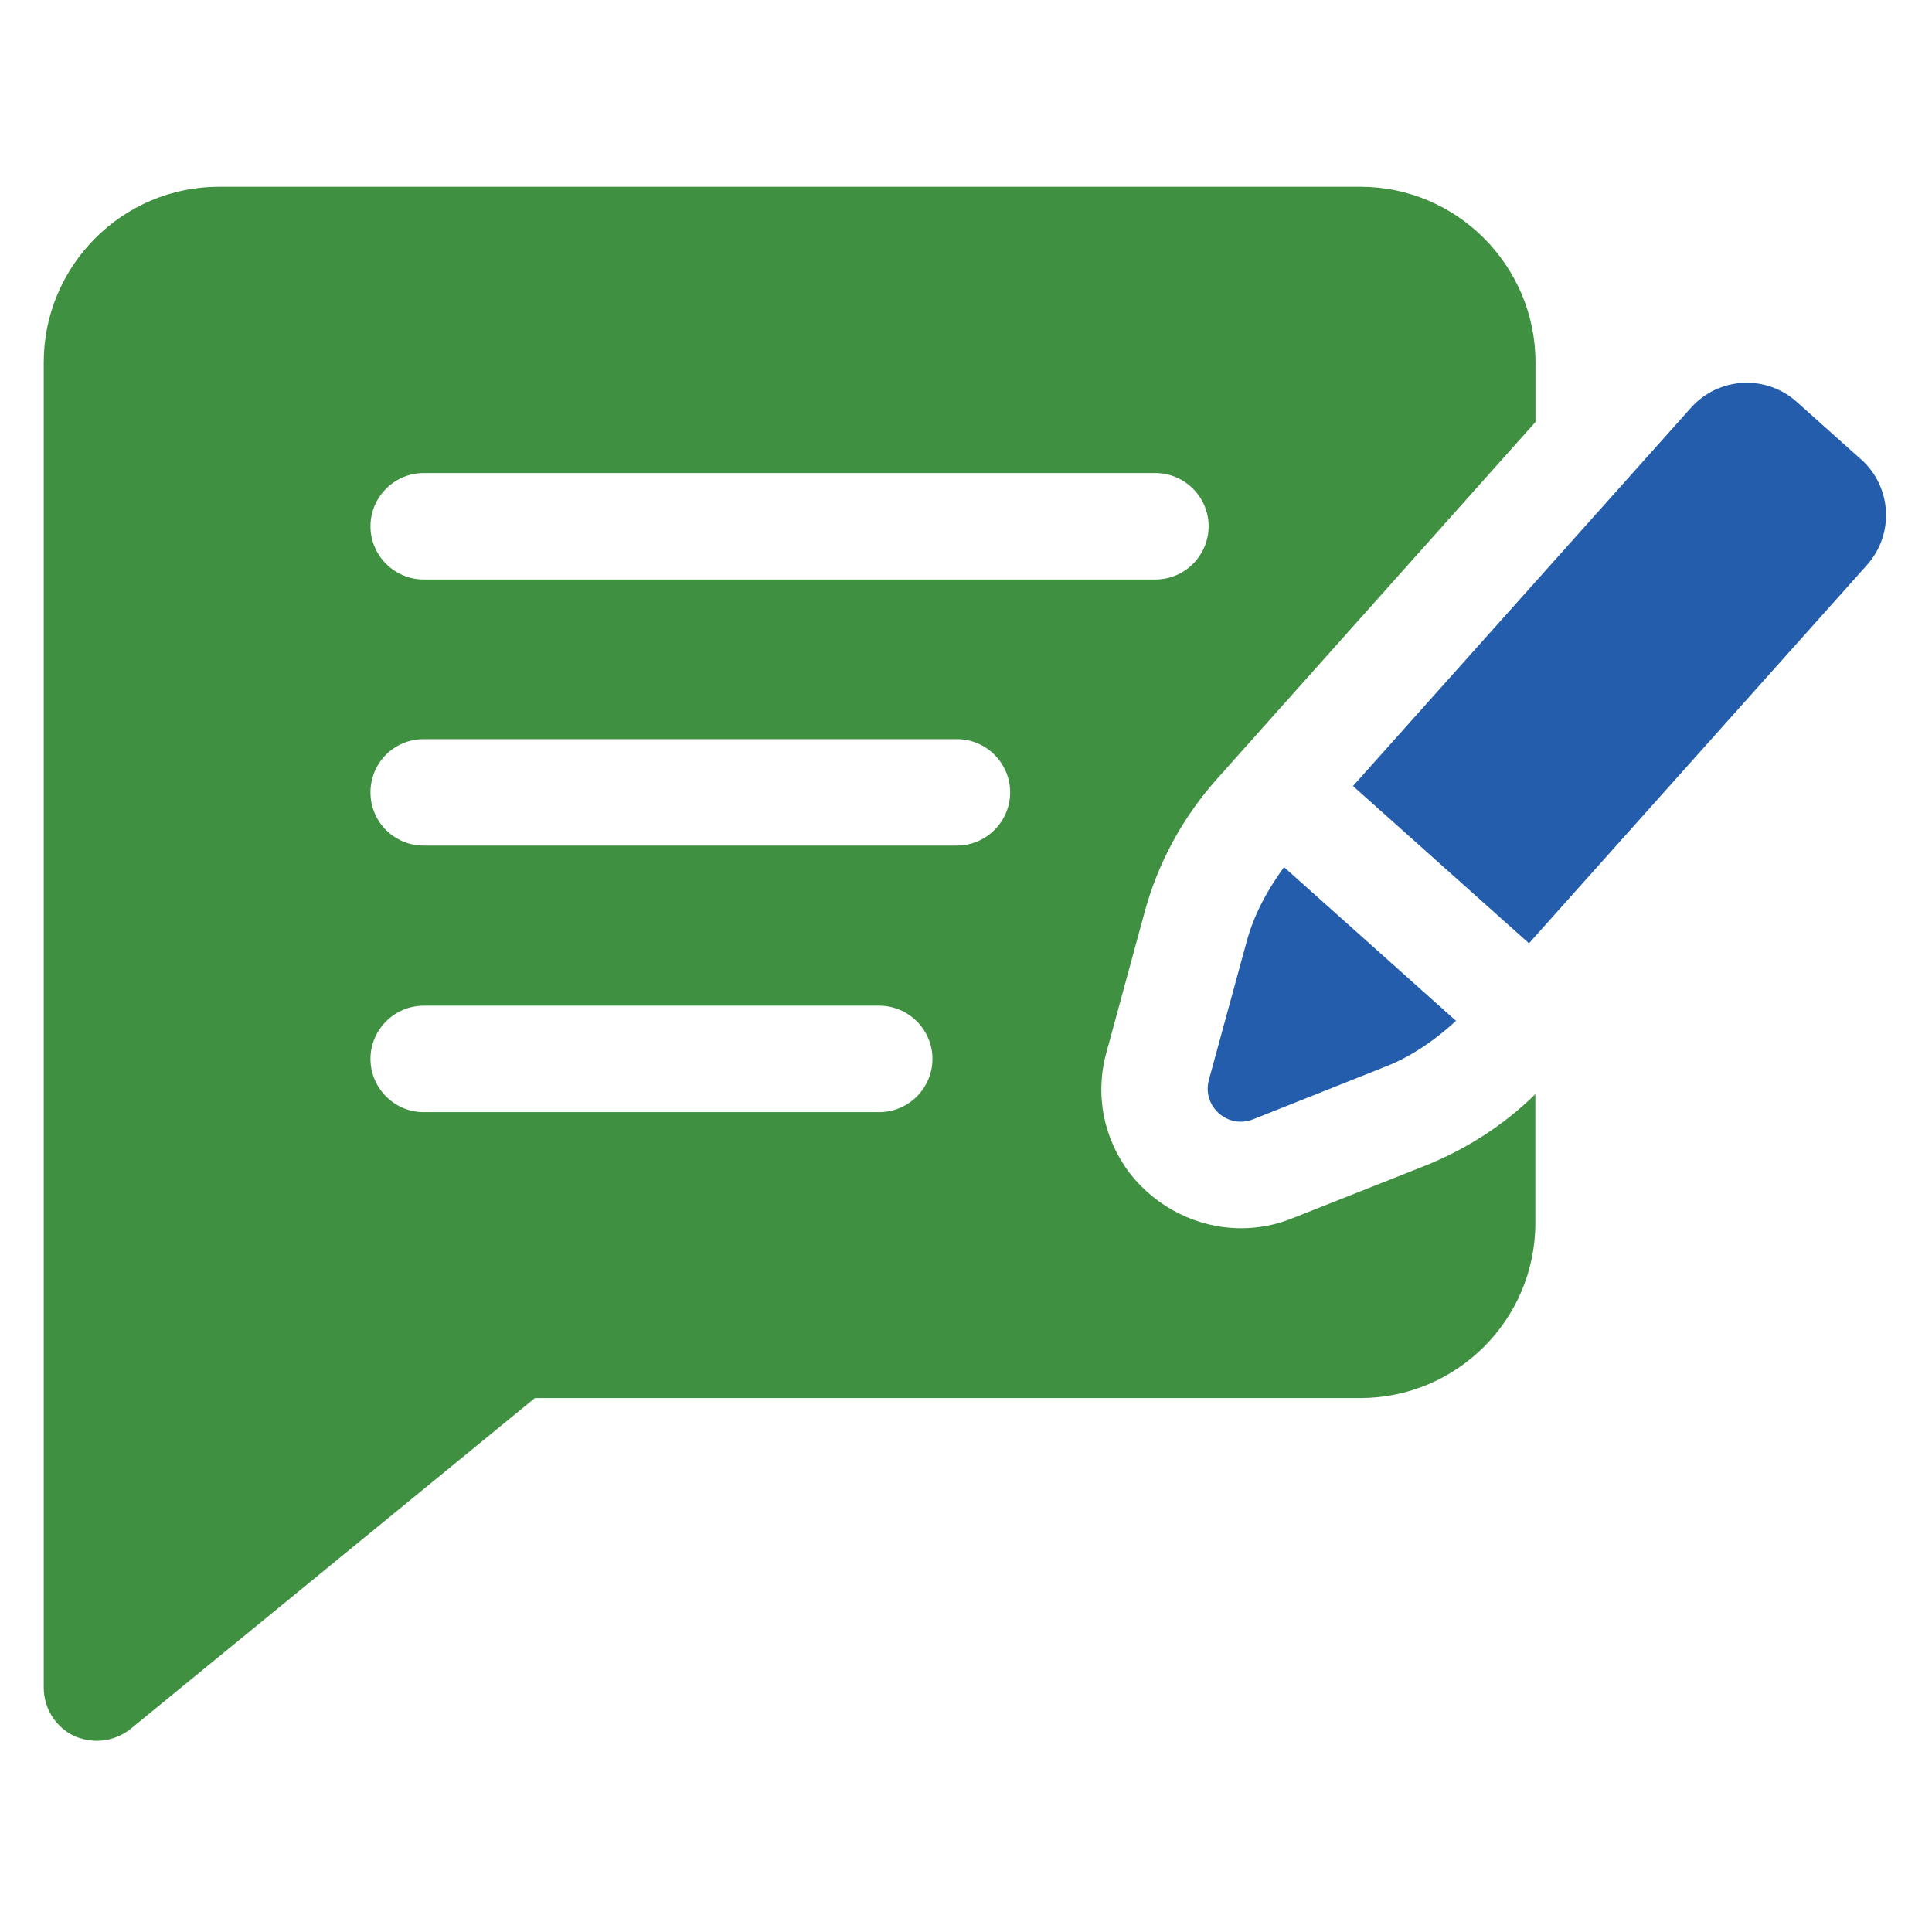
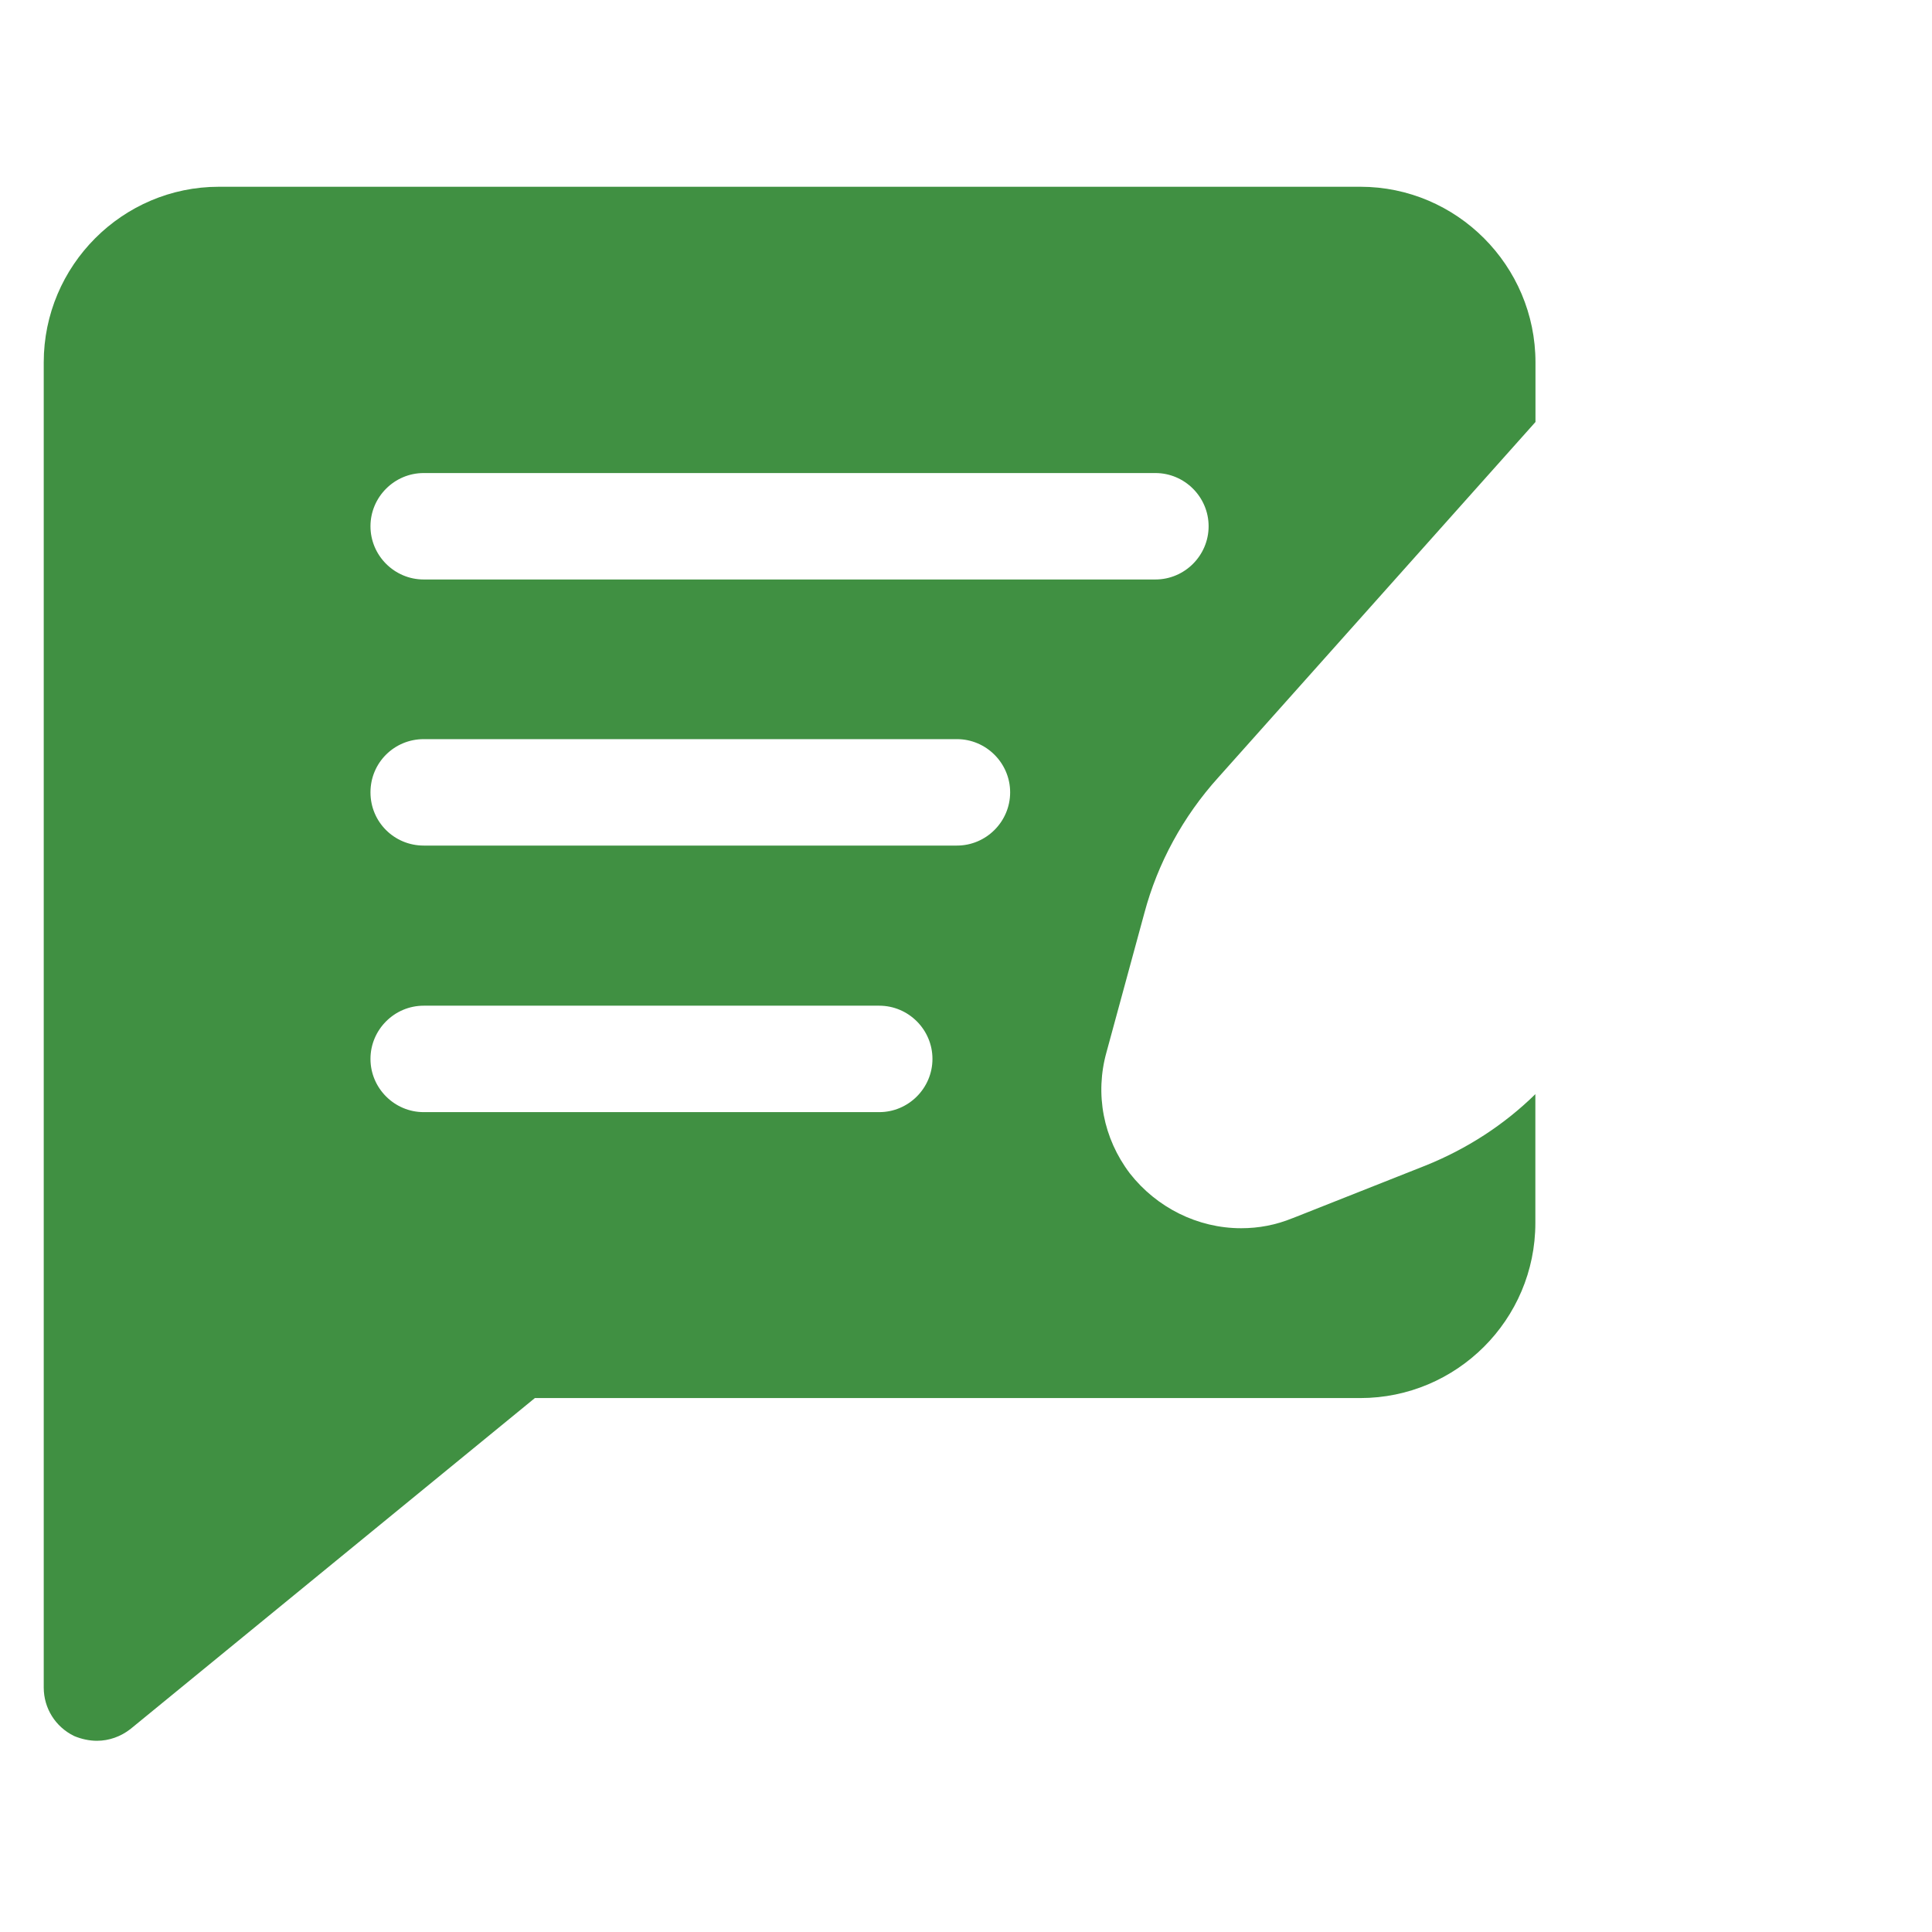
<svg xmlns="http://www.w3.org/2000/svg" id="standard_colors" viewBox="0 0 330 330">
  <defs>
    <style>
      .cls-1 {
        fill: #409042;
      }

      .cls-2 {
        fill: #235dab;
      }
    </style>
  </defs>
-   <path class="cls-2" d="M214.05,191.18l22.77-9.06c4.45-1.77,8.36-4.54,11.88-7.75l-29.38-26.26c-2.81,3.86-5.11,8.05-6.37,12.68l-6.46,23.65c-1.23,4.5,3.22,8.47,7.55,6.74Z" />
-   <path class="cls-2" d="M317.88,78.47l-11-9.84c-5.26-4.7-13.33-4.25-18.04,1.01l-57.74,64.62,30.06,26.86,57.74-64.62c4.7-5.26,4.25-13.33-1.01-18.04h-.01Z" />
  <path class="cls-1" d="M220.81,208.06c-2.91,1.19-5.81,1.73-8.82,1.73-7.45,0-14.45-3.55-19-9.36-4.55-6-6-13.54-3.99-20.72l6.46-23.73c2.27-8.54,6.63-16.54,12.63-23.18l54.18-60.72v-10.18c0-16.54-13.46-30-29.91-30H37.38c-16.45,0-29.91,13.46-29.91,30v226.34c0,3.55,2,6.72,5.18,8.28,1.28.54,2.64.82,3.9.82,2.09,0,4.09-.73,5.72-2l69.09-56.54h140.98c16.45,0,29.91-13.37,29.91-29.91v-22c-5.37,5.27-11.73,9.36-18.72,12.18l-22.73,9h.01ZM72.37,80.8h124.98c5,0,9.09,4.09,9.09,9.09s-4.09,9.09-9.09,9.09h-124.98c-5,0-9.09-4.09-9.09-9.09s4.09-9.09,9.09-9.09ZM150.18,189.96h-77.81c-5,0-9.09-4.09-9.09-9.09s4.09-9.09,9.09-9.09h77.81c5,0,9.09,4.09,9.09,9.09s-4.09,9.09-9.09,9.09ZM163.45,144.43h-91.08c-5,0-9.09-4-9.09-9.09s4.09-9.09,9.09-9.09h91.08c5,0,9.09,4.09,9.09,9.09s-4.09,9.09-9.09,9.09Z" />
</svg>